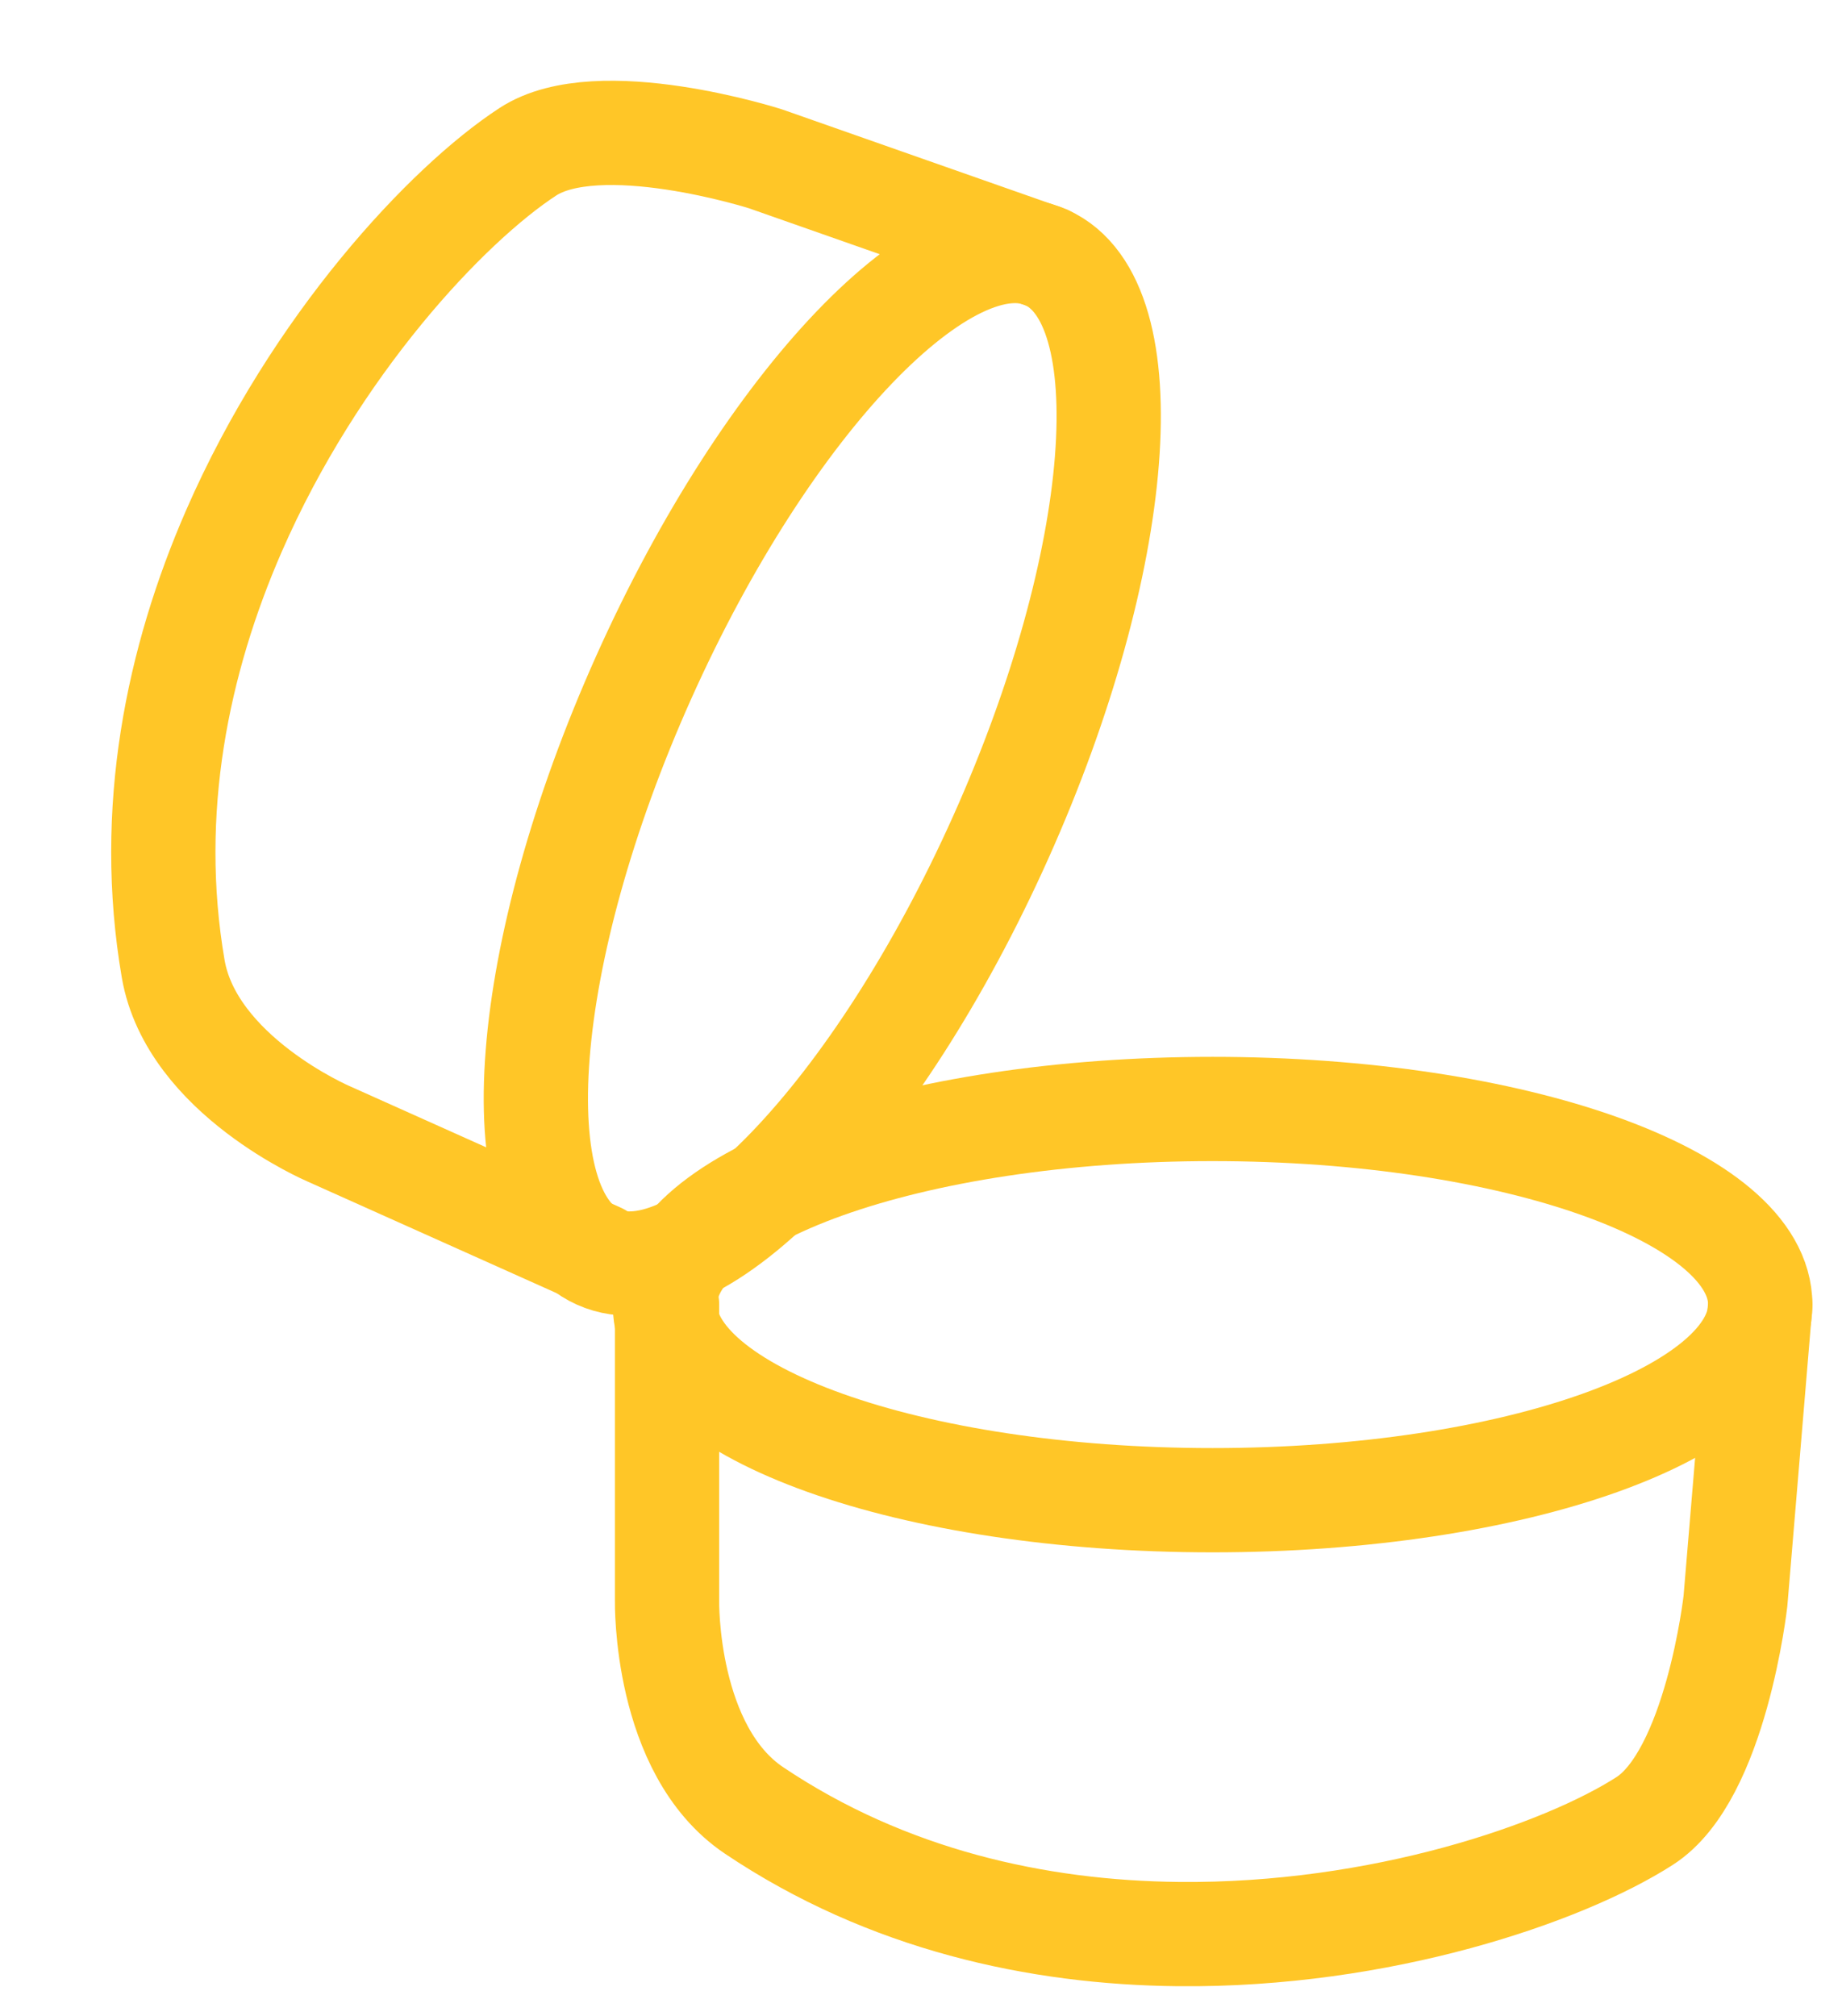
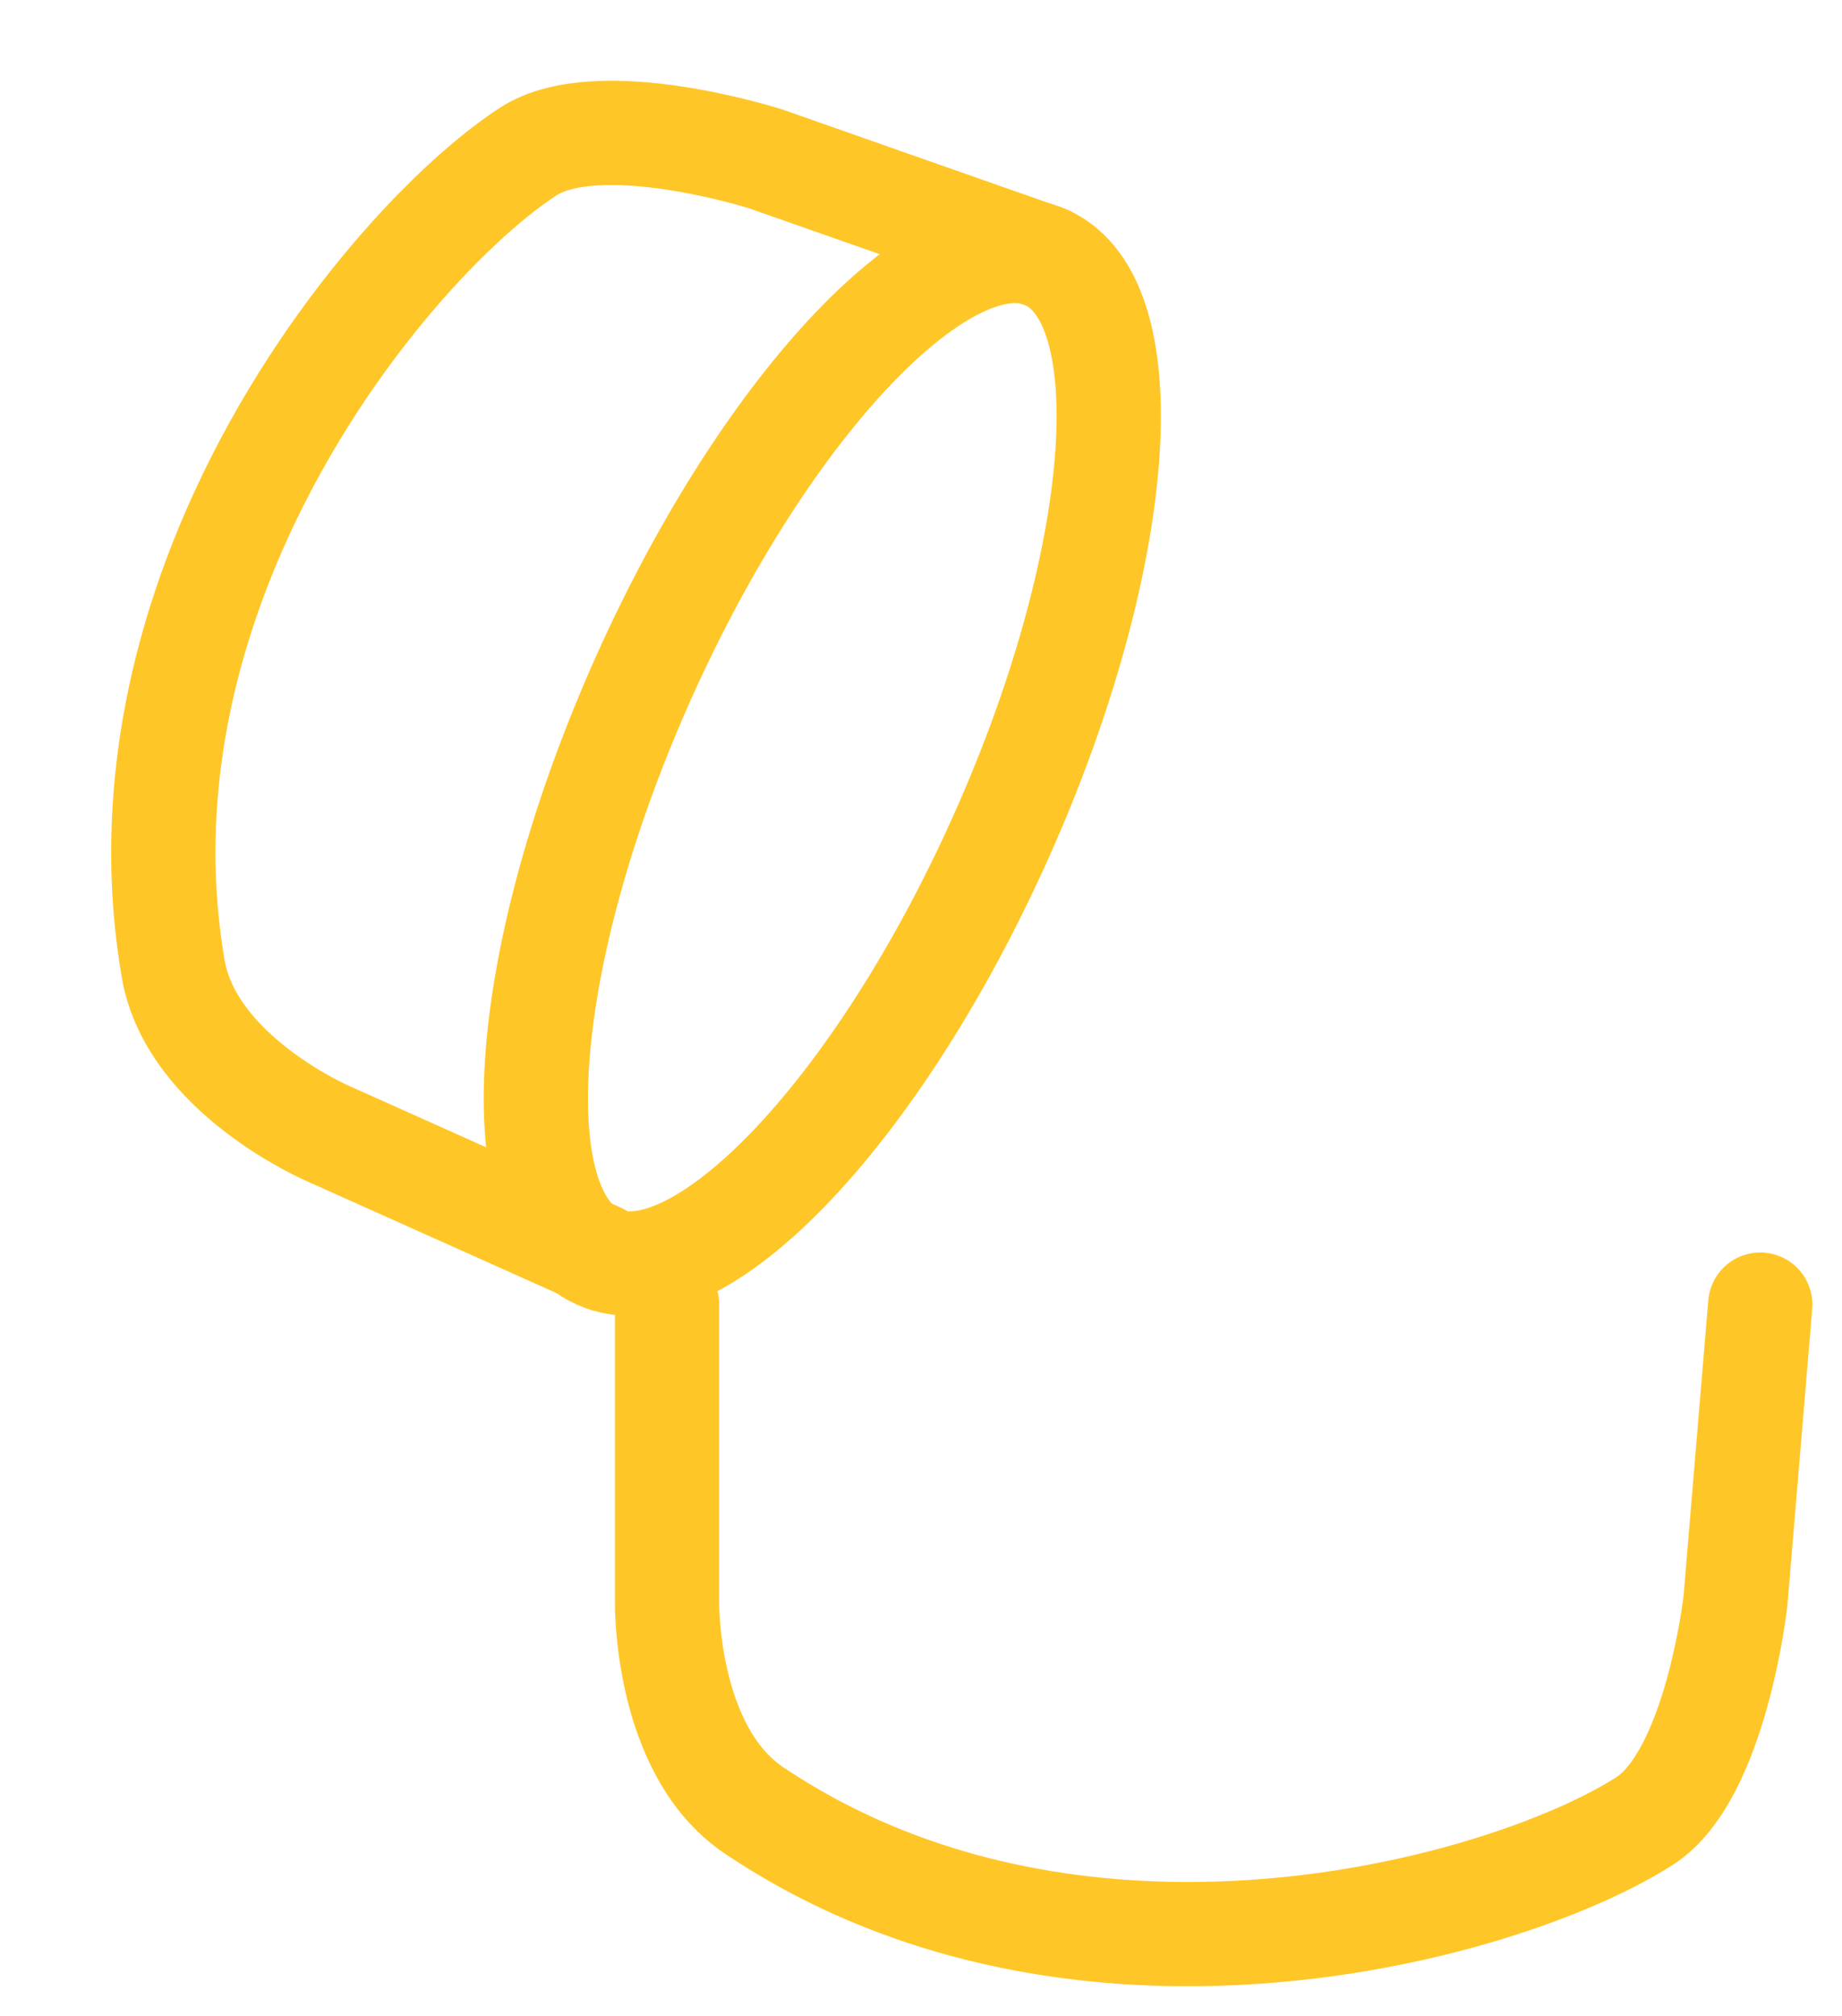
<svg xmlns="http://www.w3.org/2000/svg" width="53" height="58" viewBox="0 0 53 58" fill="none">
-   <path d="M50.648 37.535C50.648 34.426 43.592 31.907 34.889 31.907C26.185 31.907 19.13 34.427 19.13 37.535C19.13 40.644 26.185 43.163 34.889 43.163C43.592 43.163 50.648 40.644 50.648 37.535Z" stroke="#FFC627" stroke-width="3" stroke-linecap="round" stroke-linejoin="round" />
  <path d="M50.648 37.536L49.934 46.064C49.934 46.064 49.373 51.078 47.319 52.394C44.985 53.891 39.739 55.705 33.907 55.646C29.86 55.606 25.532 54.664 21.698 52.09C19.116 50.356 19.193 46.065 19.193 46.065L19.193 37.536" stroke="#FFC627" stroke-width="3" stroke-linecap="round" stroke-linejoin="round" />
  <path d="M30.104 7.407L22.03 4.571C22.03 4.571 17.225 3.032 15.184 4.369C12.863 5.886 9.063 9.931 6.731 15.277C5.113 18.986 4.202 23.322 4.983 27.873C5.51 30.938 9.457 32.623 9.457 32.623L17.24 36.111" stroke="#FFC627" stroke-width="3" stroke-linecap="round" stroke-linejoin="round" />
  <path d="M30.104 7.407C32.942 8.679 32.355 16.148 28.795 24.09C25.236 32.032 20.051 37.44 17.215 36.169C14.378 34.898 14.964 27.429 18.523 19.486C22.083 11.544 27.268 6.136 30.104 7.407Z" stroke="#FFC627" stroke-width="3" stroke-linecap="round" stroke-linejoin="round" />
</svg>